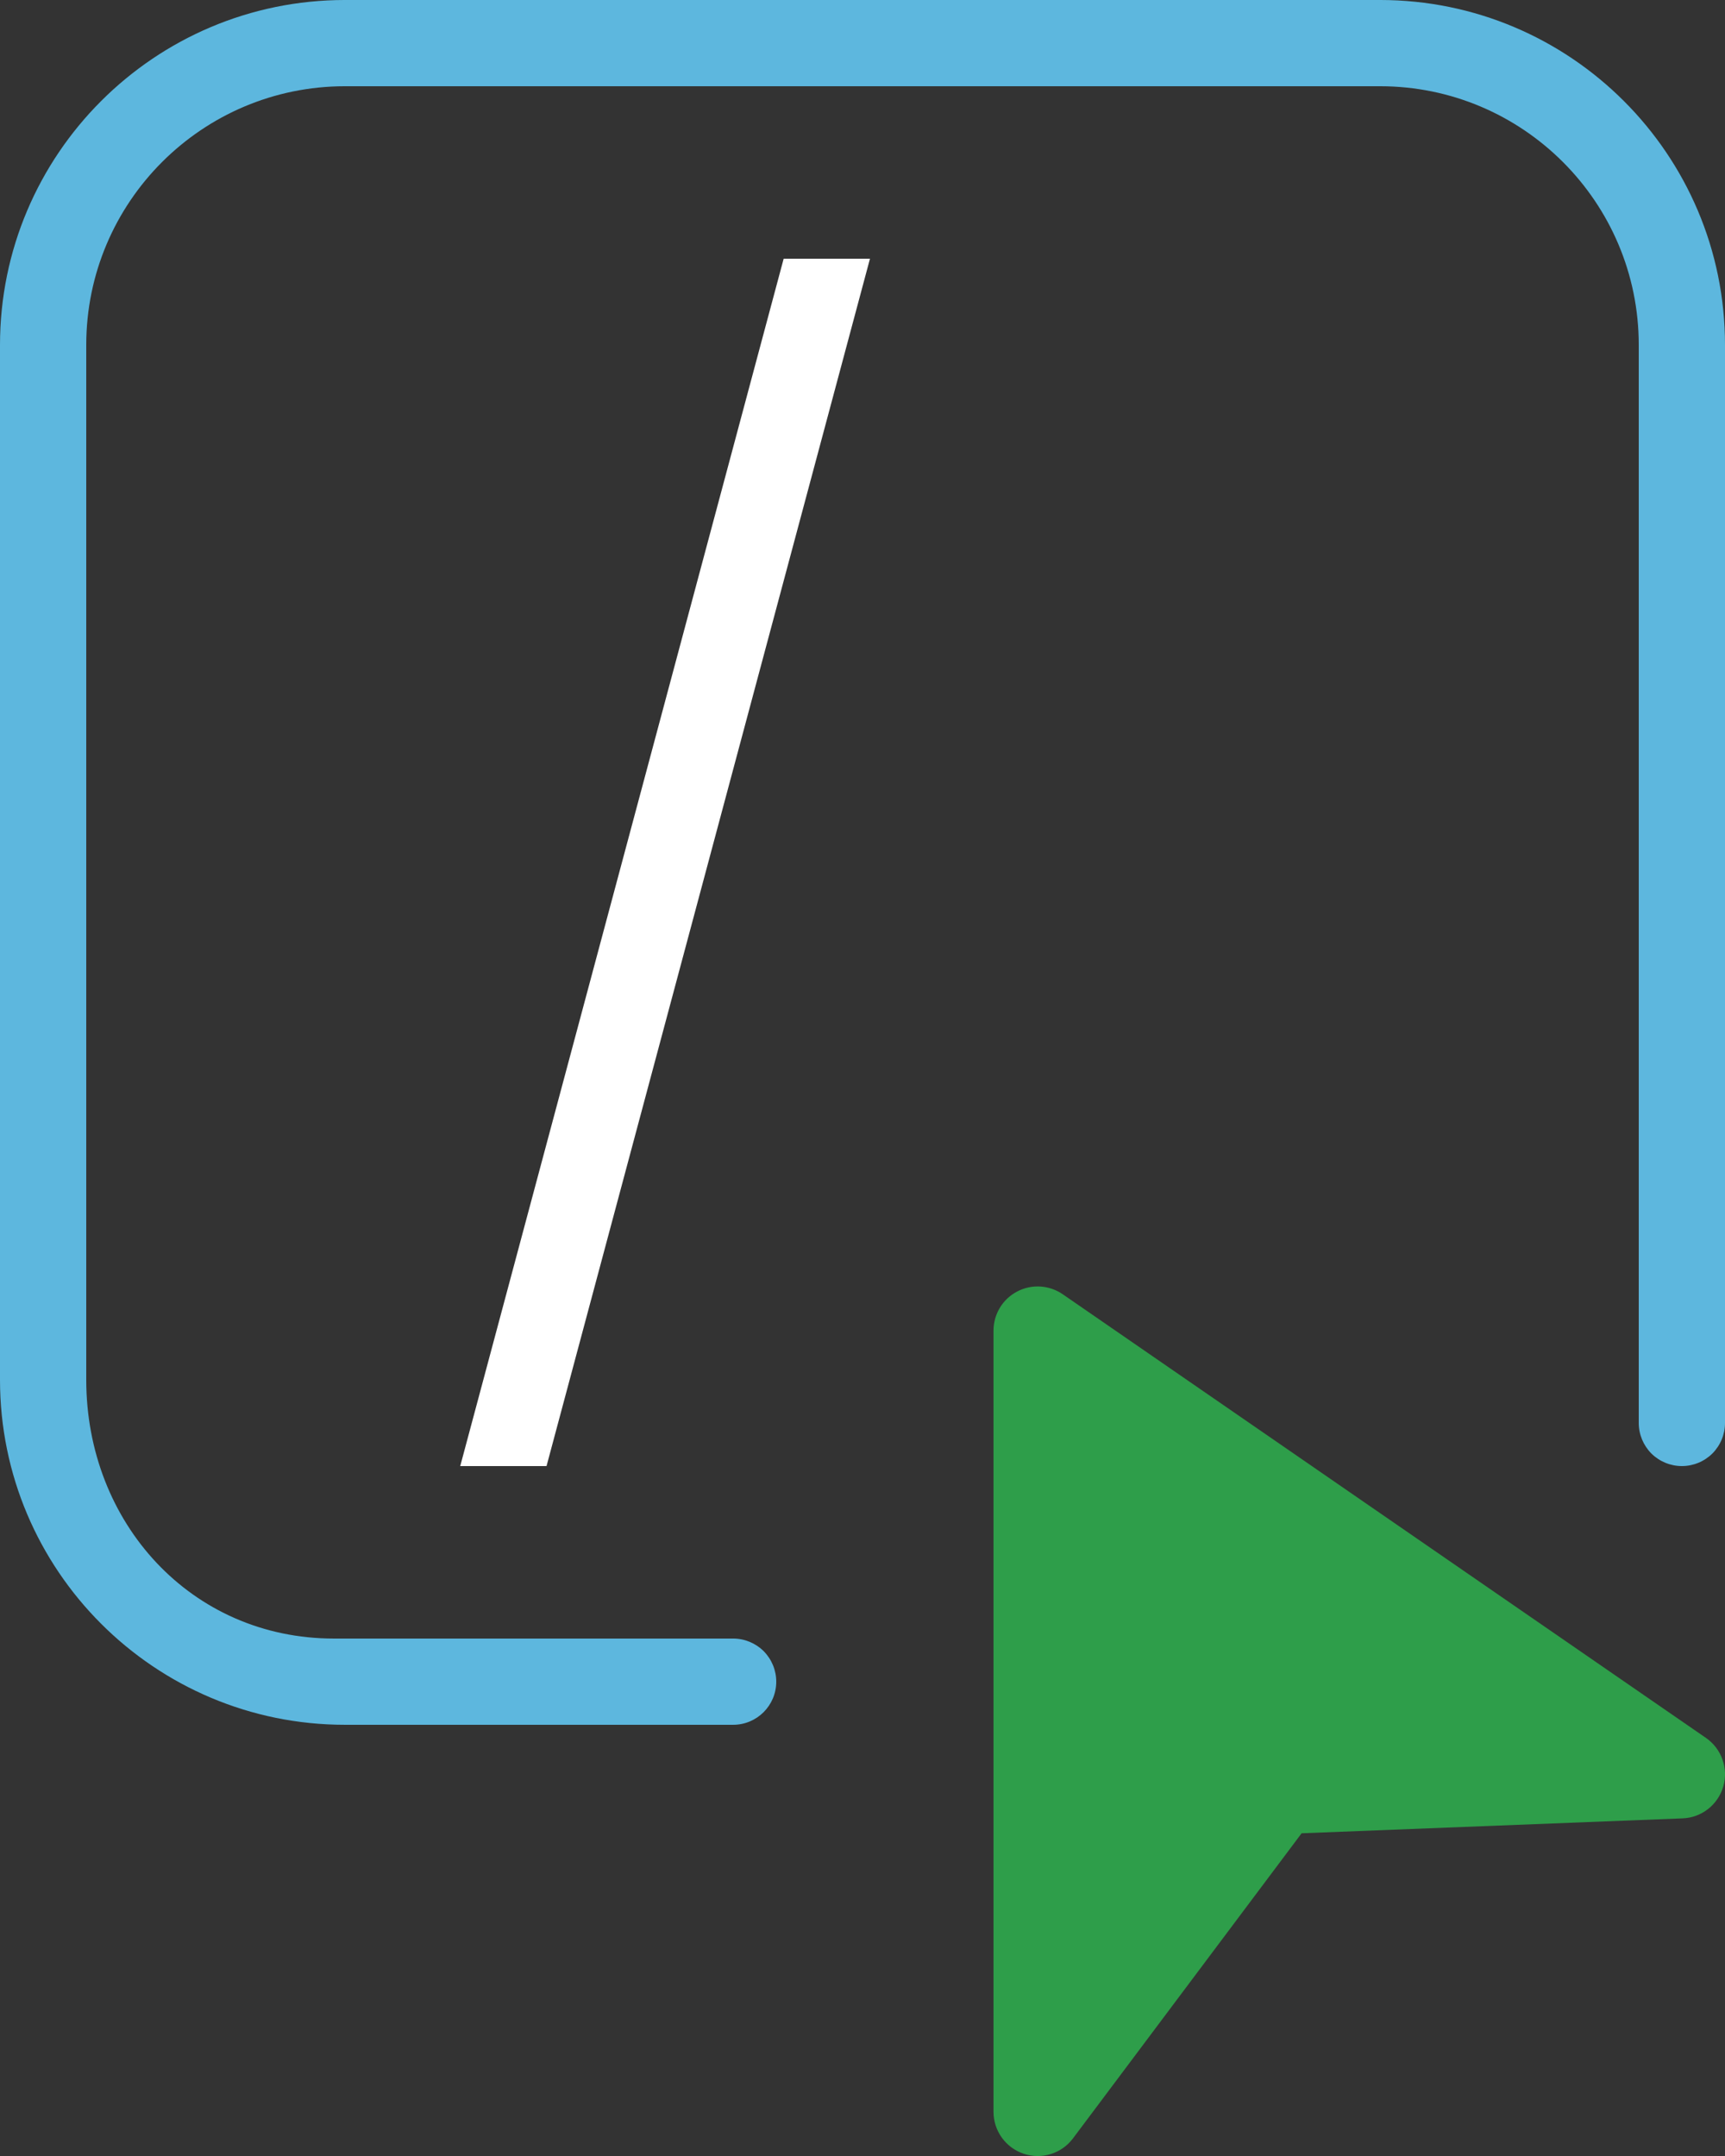
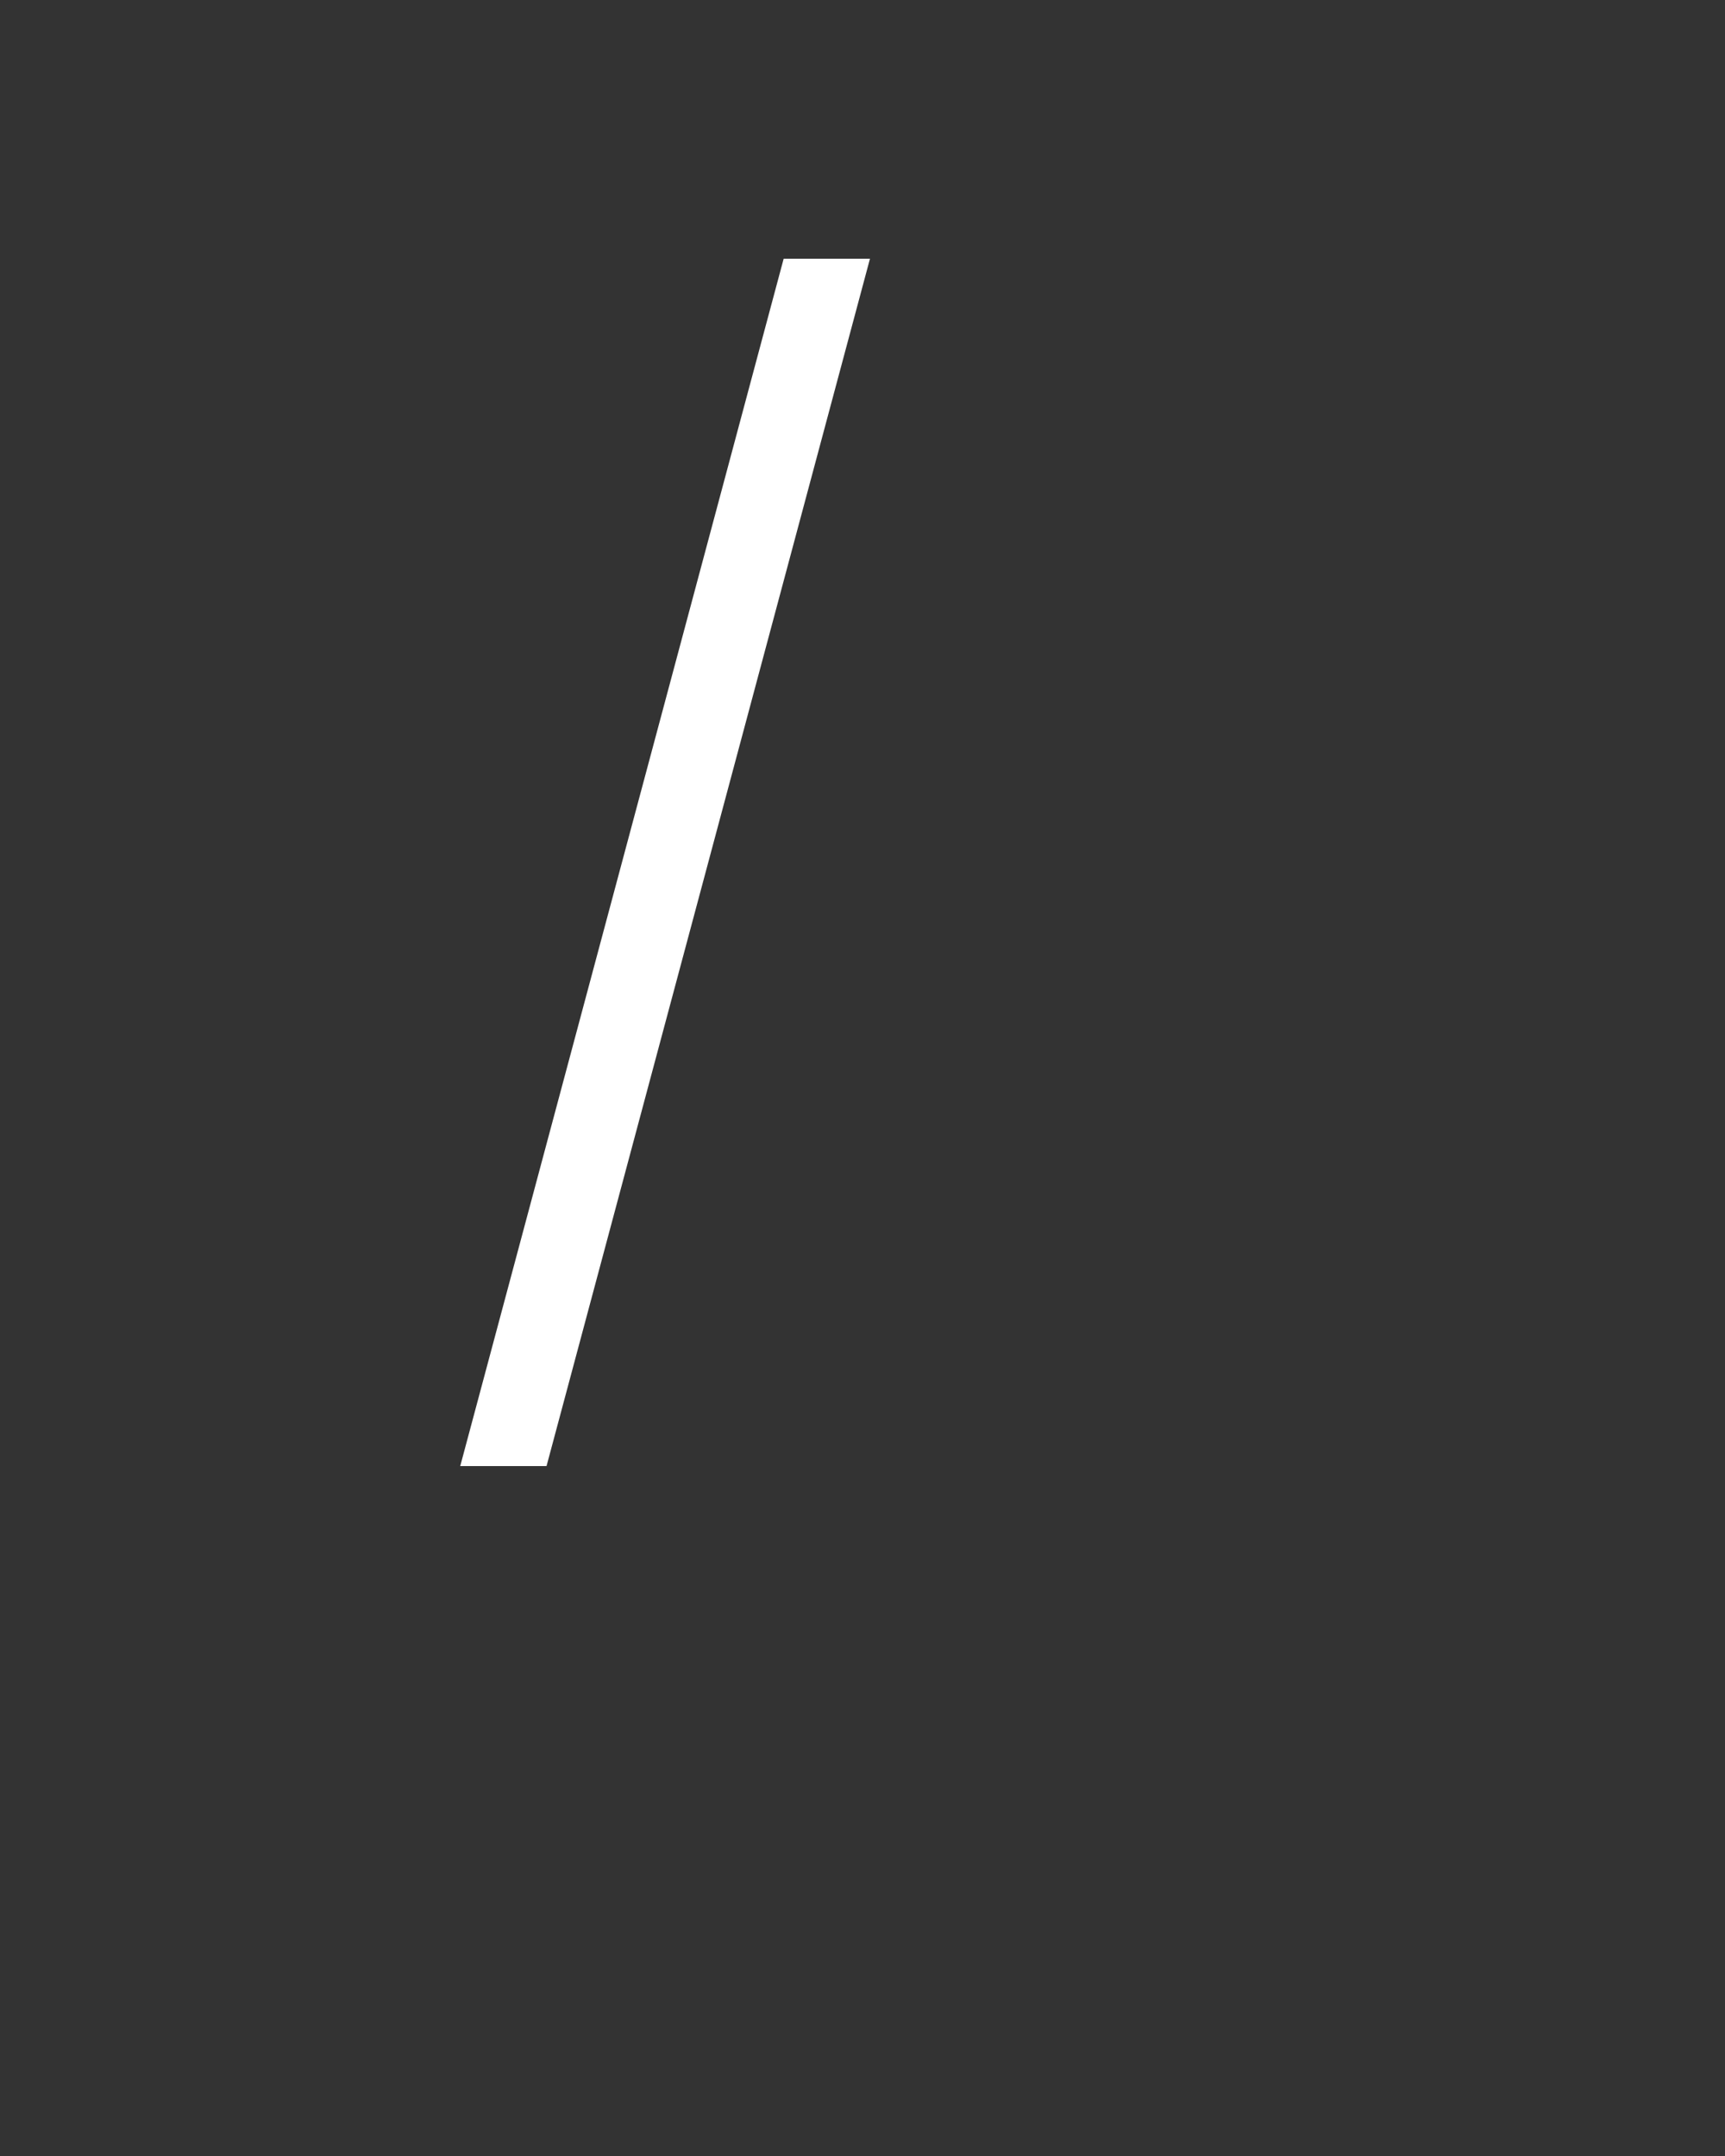
<svg xmlns="http://www.w3.org/2000/svg" width="100%" height="100%" viewBox="0 0 200 250" version="1.1" xml:space="preserve" style="fill-rule:evenodd;clip-rule:evenodd;stroke-linejoin:round;stroke-miterlimit:2;">
  <rect x="0" y="0" width="200" height="250" fill="#333333" stroke="none" />
  <g transform="matrix(1,0,0,1,-400,-1500)">
    <g transform="matrix(1,0,0,1,-3136.35,-10.771)">
      <g transform="matrix(1,0,0,1,2036.35,1110.77)">
        <g>
          <g transform="matrix(0.521,0,-0.375,1.4,1814.56,-3420)">
            <rect x="1550" y="2750" width="19.206" height="100" style="fill:white;" />
          </g>
          <g transform="matrix(1,0,0,1,0,-3300)">
-             <path d="M1590,3895C1590,3897.76 1587.76,3900 1585,3900L1540,3900C1517.92,3900 1500,3882.08 1500,3860L1500,3740C1500,3717.92 1517.92,3700 1540,3700L1660,3700C1682.08,3700 1700,3717.92 1700,3740L1700,3865C1700,3866.33 1699.47,3867.6 1698.54,3868.54C1697.6,3869.47 1696.33,3870 1695,3870C1695,3870 1695,3870 1695,3870C1693.67,3870 1692.4,3869.47 1691.46,3868.54C1690.53,3867.6 1690,3866.33 1690,3865C1690,3841.14 1690,3740 1690,3740C1690,3723.44 1676.56,3710 1660,3710C1660,3710 1540,3710 1540,3710C1523.44,3710 1510,3723.44 1510,3740L1510,3860C1510,3876.56 1522.15,3890 1538.71,3890L1585,3890C1586.33,3890 1587.6,3890.53 1588.54,3891.46C1589.47,3892.4 1590,3893.67 1590,3895C1590,3895 1590,3895 1590,3895Z" style="fill:rgb(93,183,222);" />
-           </g>
+             </g>
        </g>
        <g transform="matrix(1,0,0,1,-3000,-1100.83)">
-           <path d="M4615.19,1655.12C4615.19,1653.22 4616.24,1651.47 4617.93,1650.59C4619.62,1649.7 4621.65,1649.83 4623.22,1650.91C4639.79,1662.34 4677.87,1688.61 4697.79,1702.35C4699.6,1703.6 4700.41,1705.87 4699.8,1707.99C4699.18,1710.11 4697.28,1711.6 4695.08,1711.68C4677.44,1712.37 4650.91,1713.41 4650.91,1713.41C4650.91,1713.41 4635,1734.65 4624.41,1748.78C4623.09,1750.55 4620.79,1751.27 4618.69,1750.57C4616.6,1749.87 4615.19,1747.92 4615.19,1745.71L4615.19,1655.12Z" style="fill:rgb(46,158,74);" />
-         </g>
+           </g>
      </g>
    </g>
  </g>
</svg>